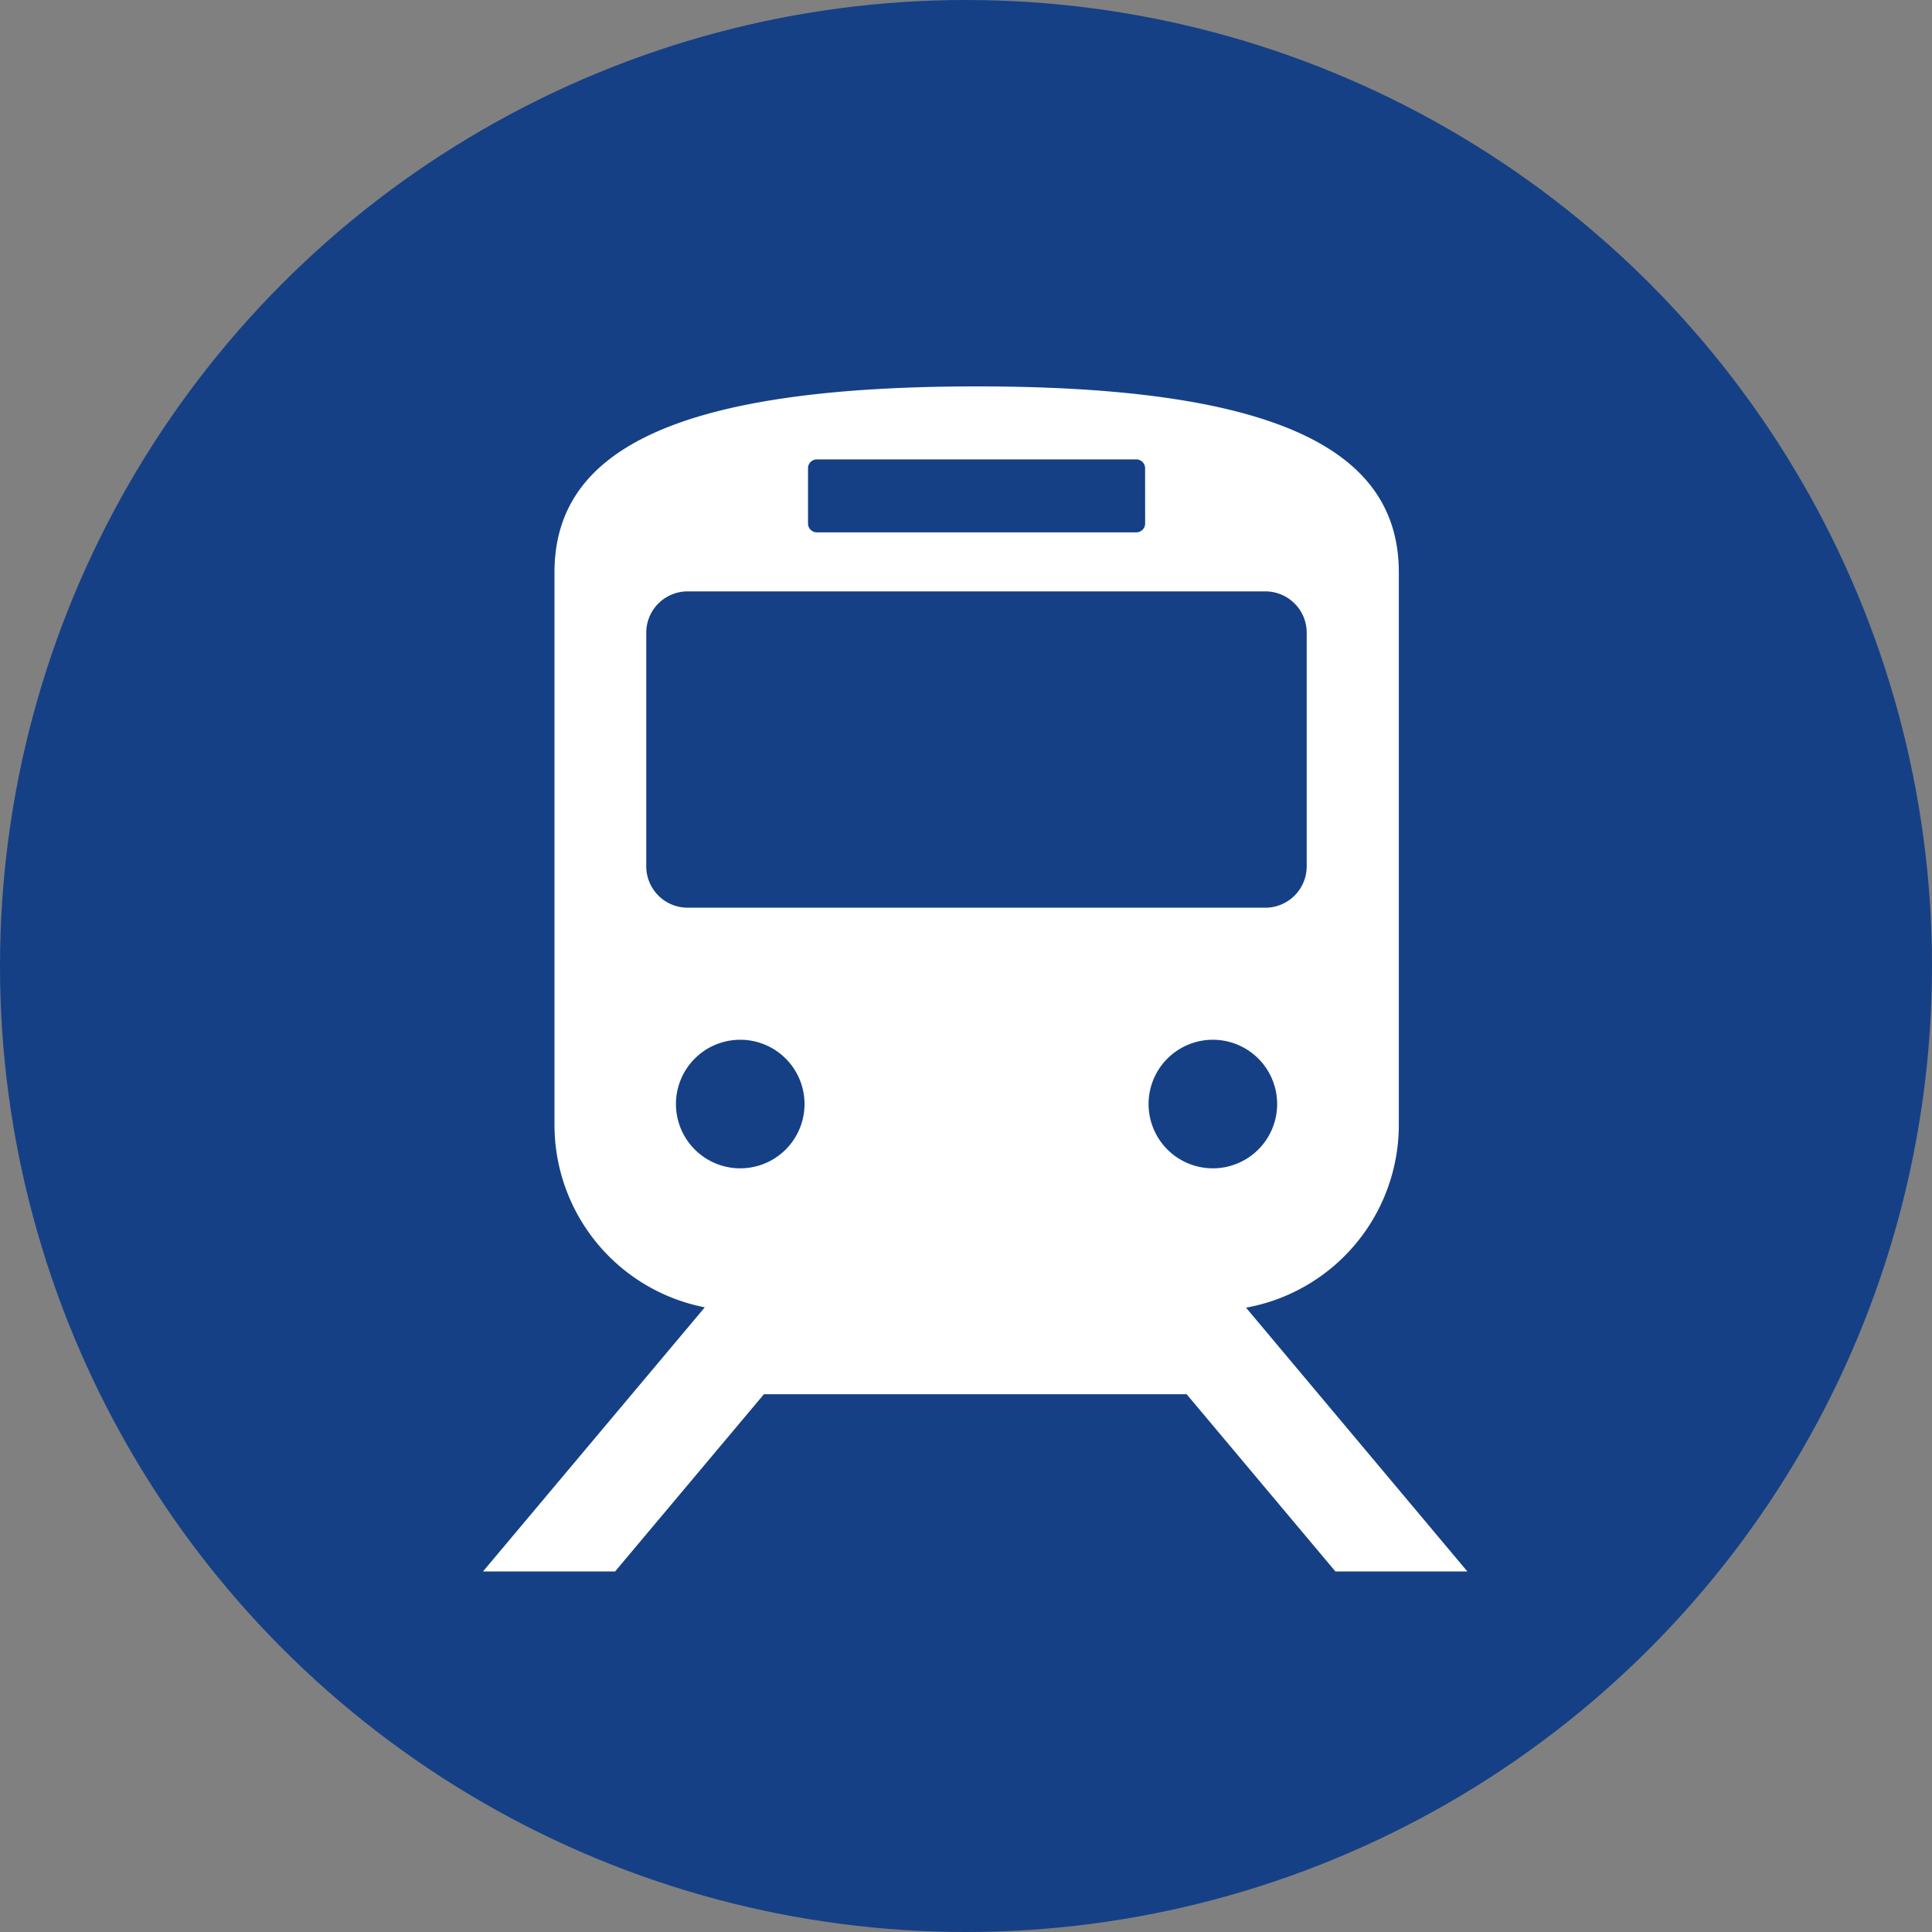
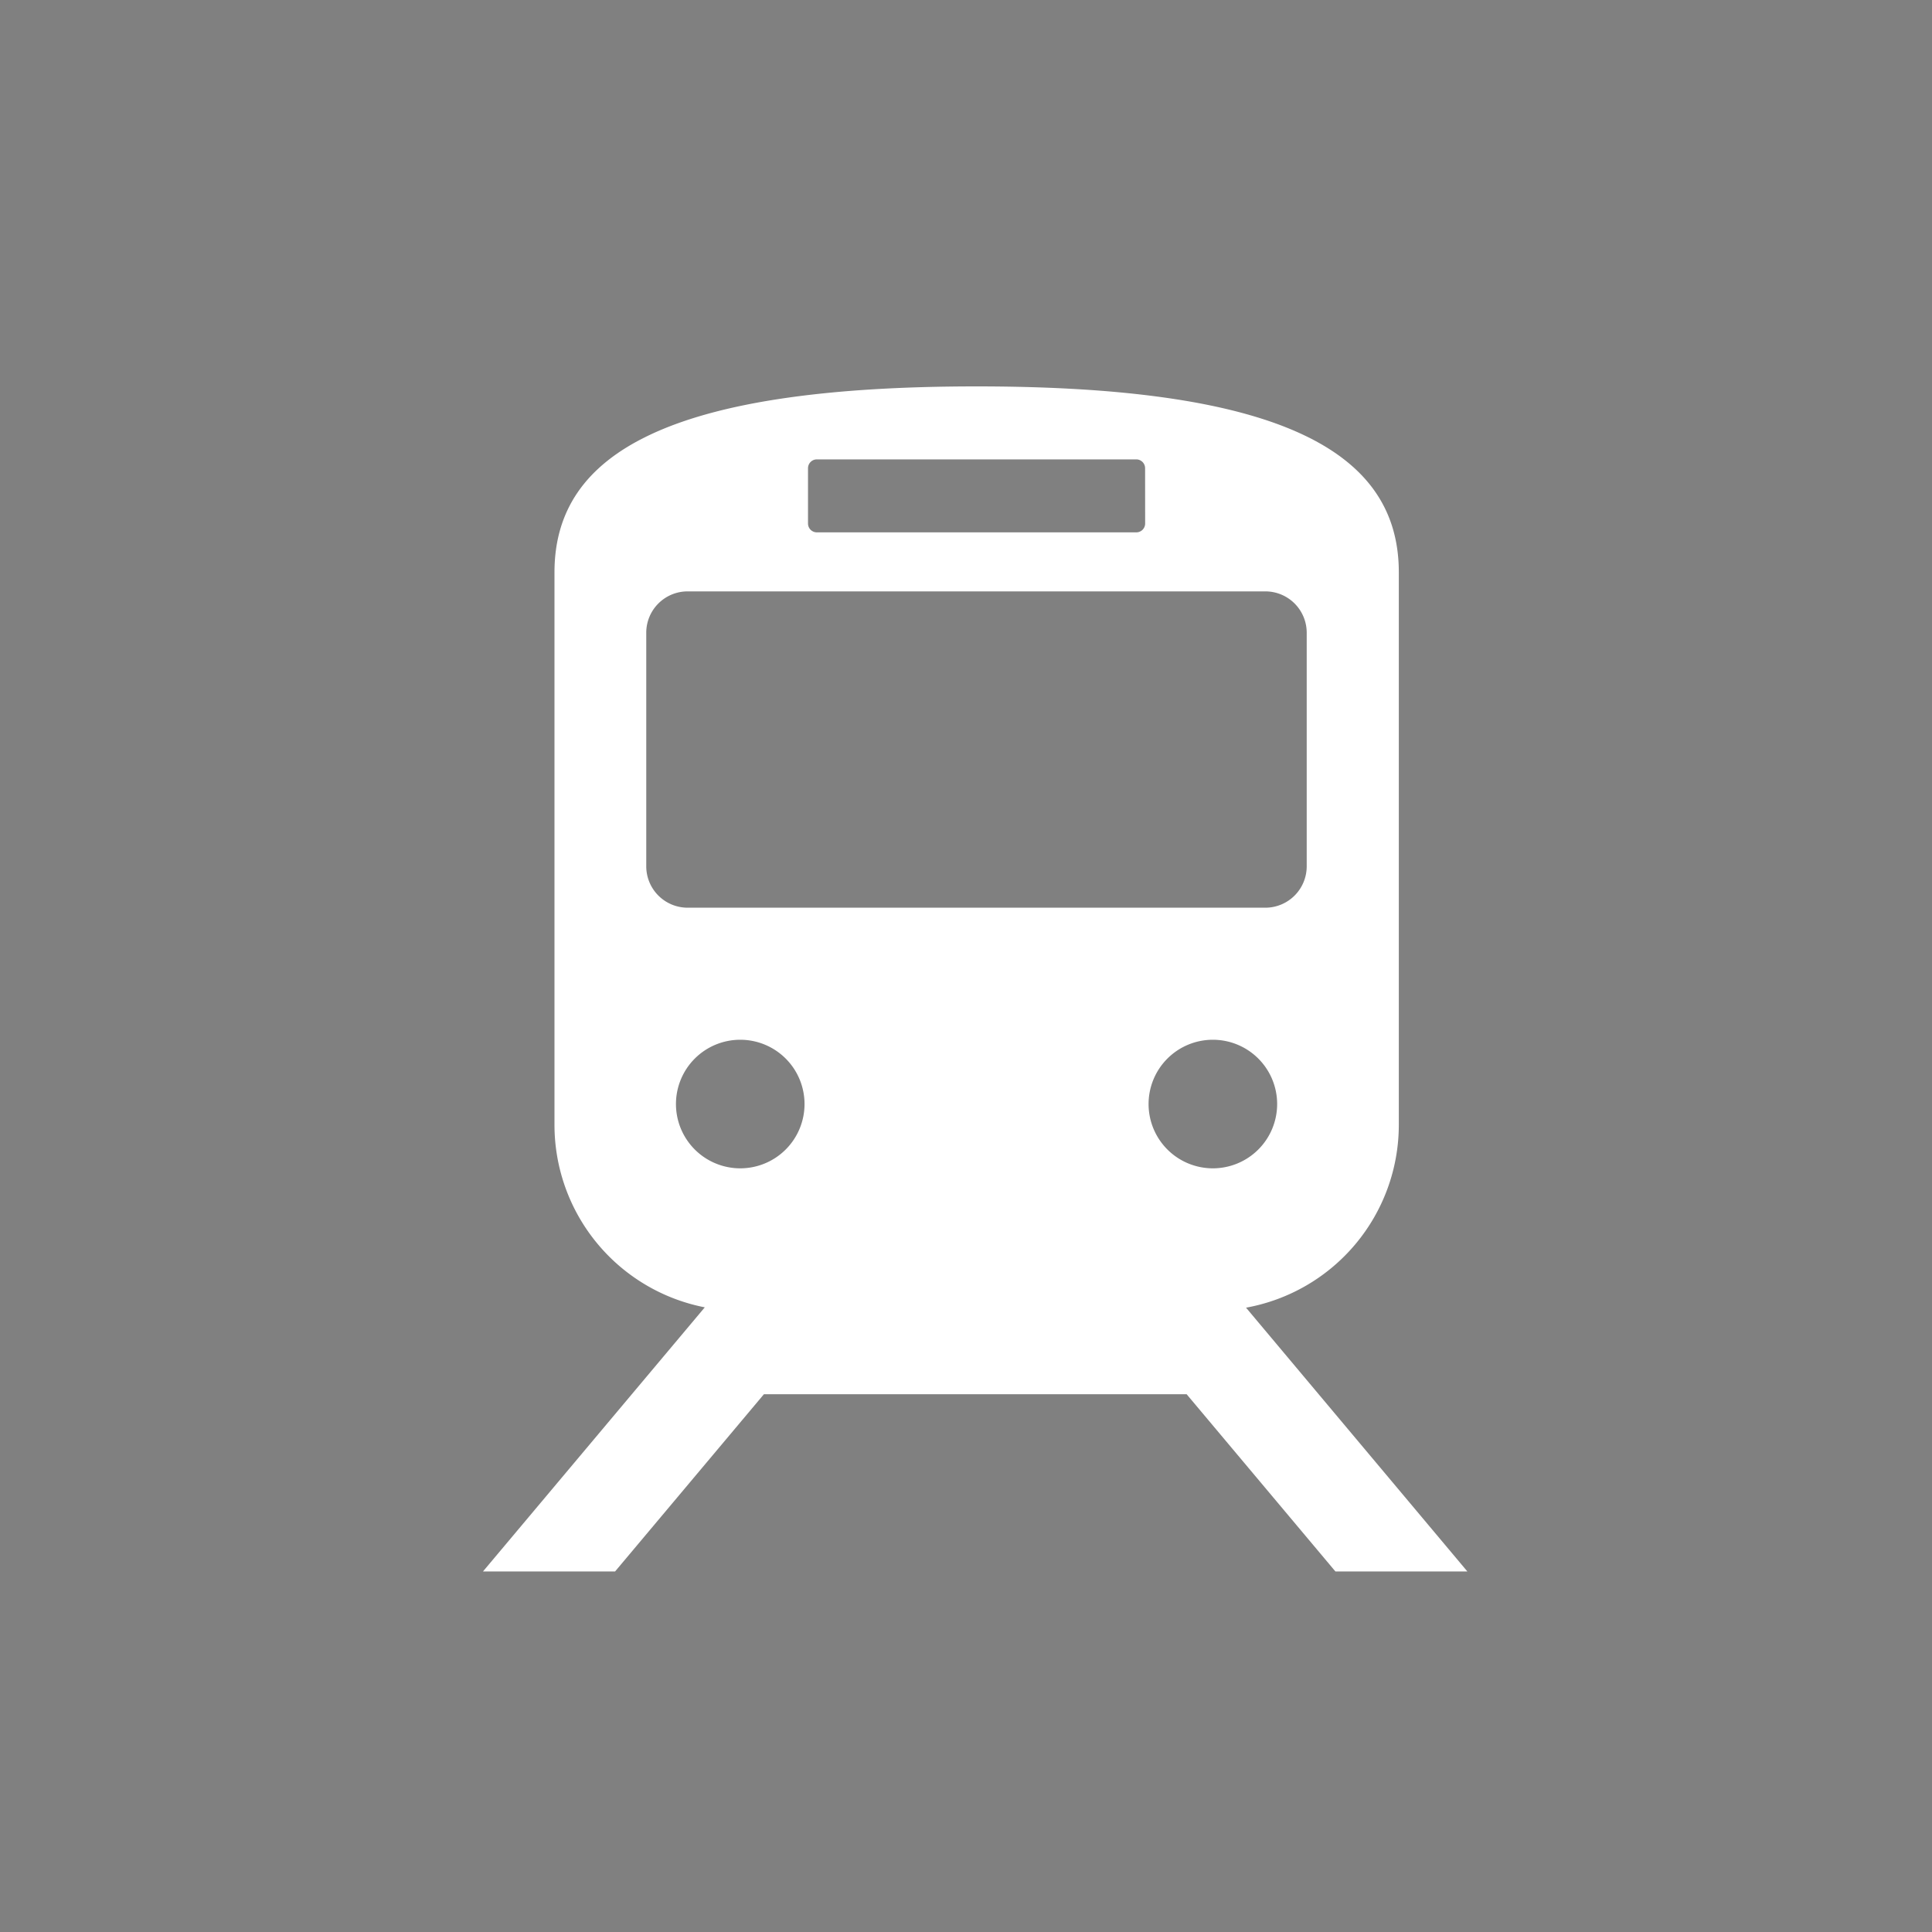
<svg xmlns="http://www.w3.org/2000/svg" width="40" height="40" viewBox="0 0 40 40">
  <rect x="0" y="0" width="40" height="40" fill="#808080" stroke="none" />
  <g id="Group_43943" data-name="Group 43943" transform="translate(-335 -2000)">
-     <circle id="Ellipse_1044" data-name="Ellipse 1044" cx="20" cy="20" r="20" transform="translate(335 2000)" fill="#154086" />
    <g id="地下鉄の公共標識のマーク" transform="translate(301.68 2008)">
      <path id="Path_124808" data-name="Path 124808" d="M46.055,24.535H43.32l4.592-5.468A3.85,3.85,0,0,1,44.8,15.29V3.85C44.8,1.367,47.207,0,53.539,0s8.742,1.367,8.742,3.85V15.29a3.848,3.848,0,0,1-3.163,3.784L63.7,24.535H60.968l-3.08-3.669H49.136Zm2.591-8.346a1.331,1.331,0,1,0-1.331-1.331A1.331,1.331,0,0,0,48.646,16.189ZM57.028,1.695a.183.183,0,0,0-.184-.184H50.233a.183.183,0,0,0-.184.184V2.838a.183.183,0,0,0,.184.184h6.612a.183.183,0,0,0,.184-.184Zm3.346,8.241V5.1a.856.856,0,0,0-.857-.856H47.56A.856.856,0,0,0,46.7,5.1V9.936a.857.857,0,0,0,.856.857H59.517A.857.857,0,0,0,60.374,9.936Zm-.612,4.922a1.331,1.331,0,1,0-1.331,1.331A1.331,1.331,0,0,0,59.762,14.858Z" transform="translate(0)" fill="#fff" />
    </g>
  </g>
</svg>